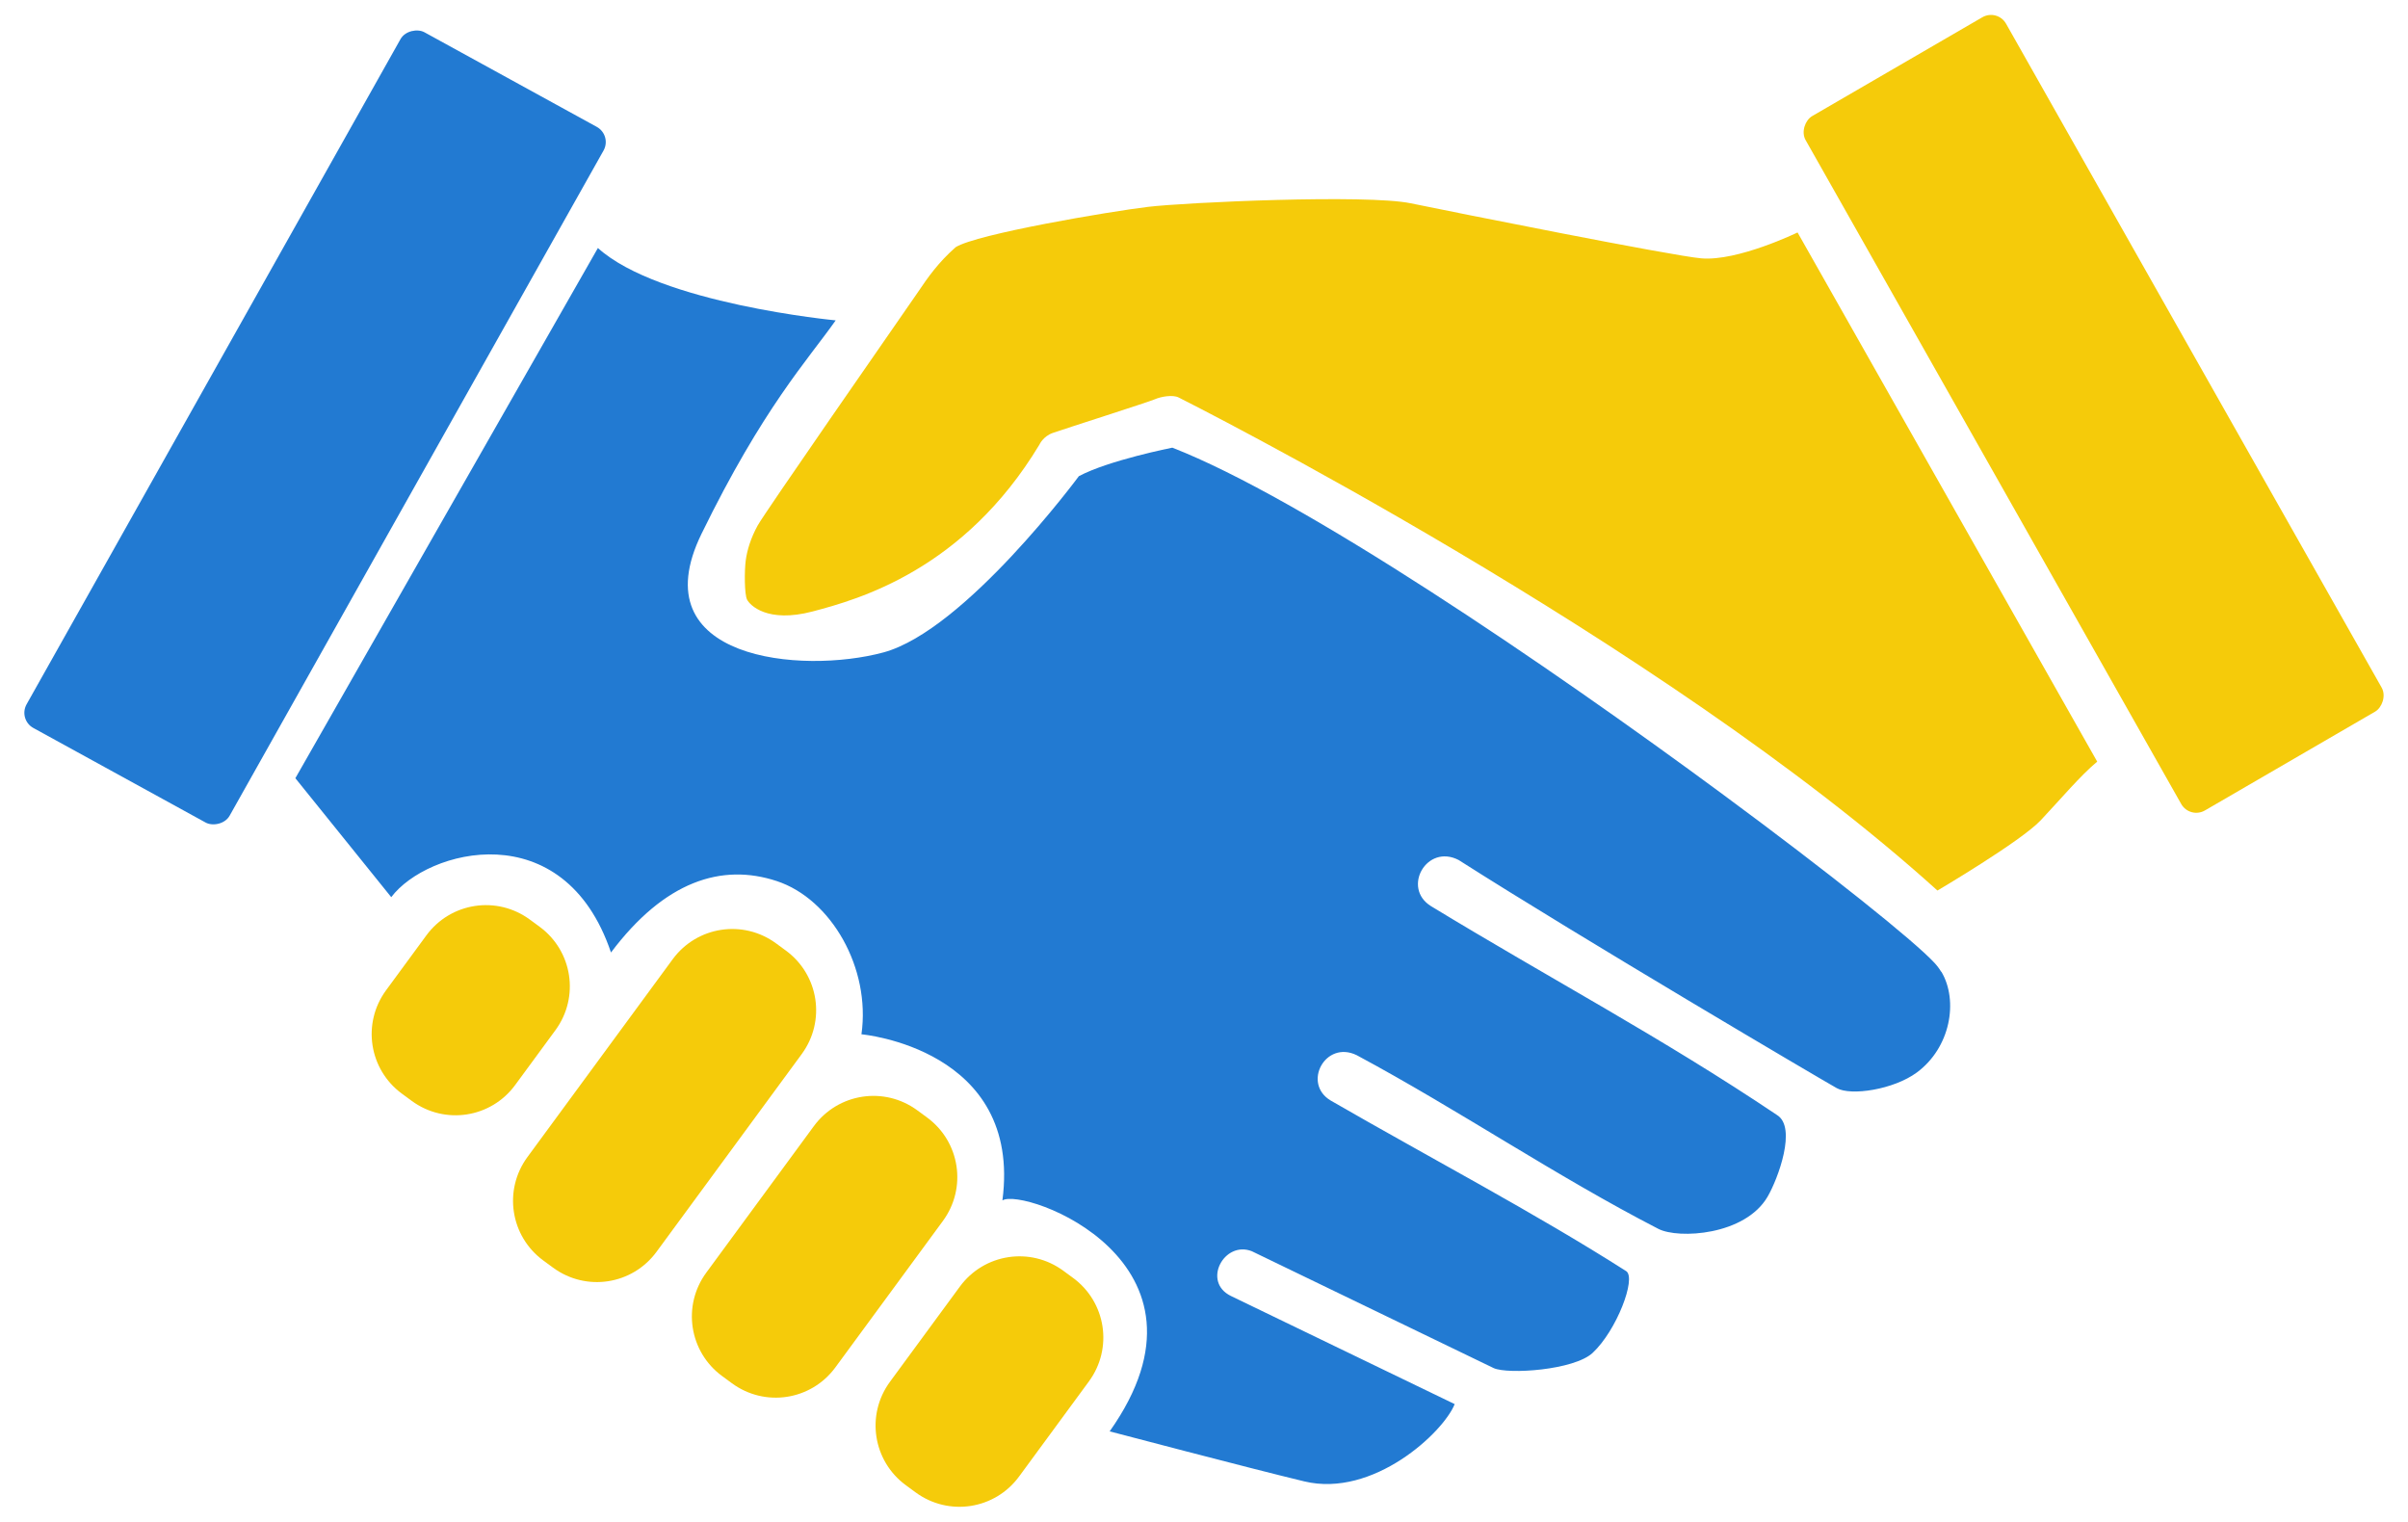
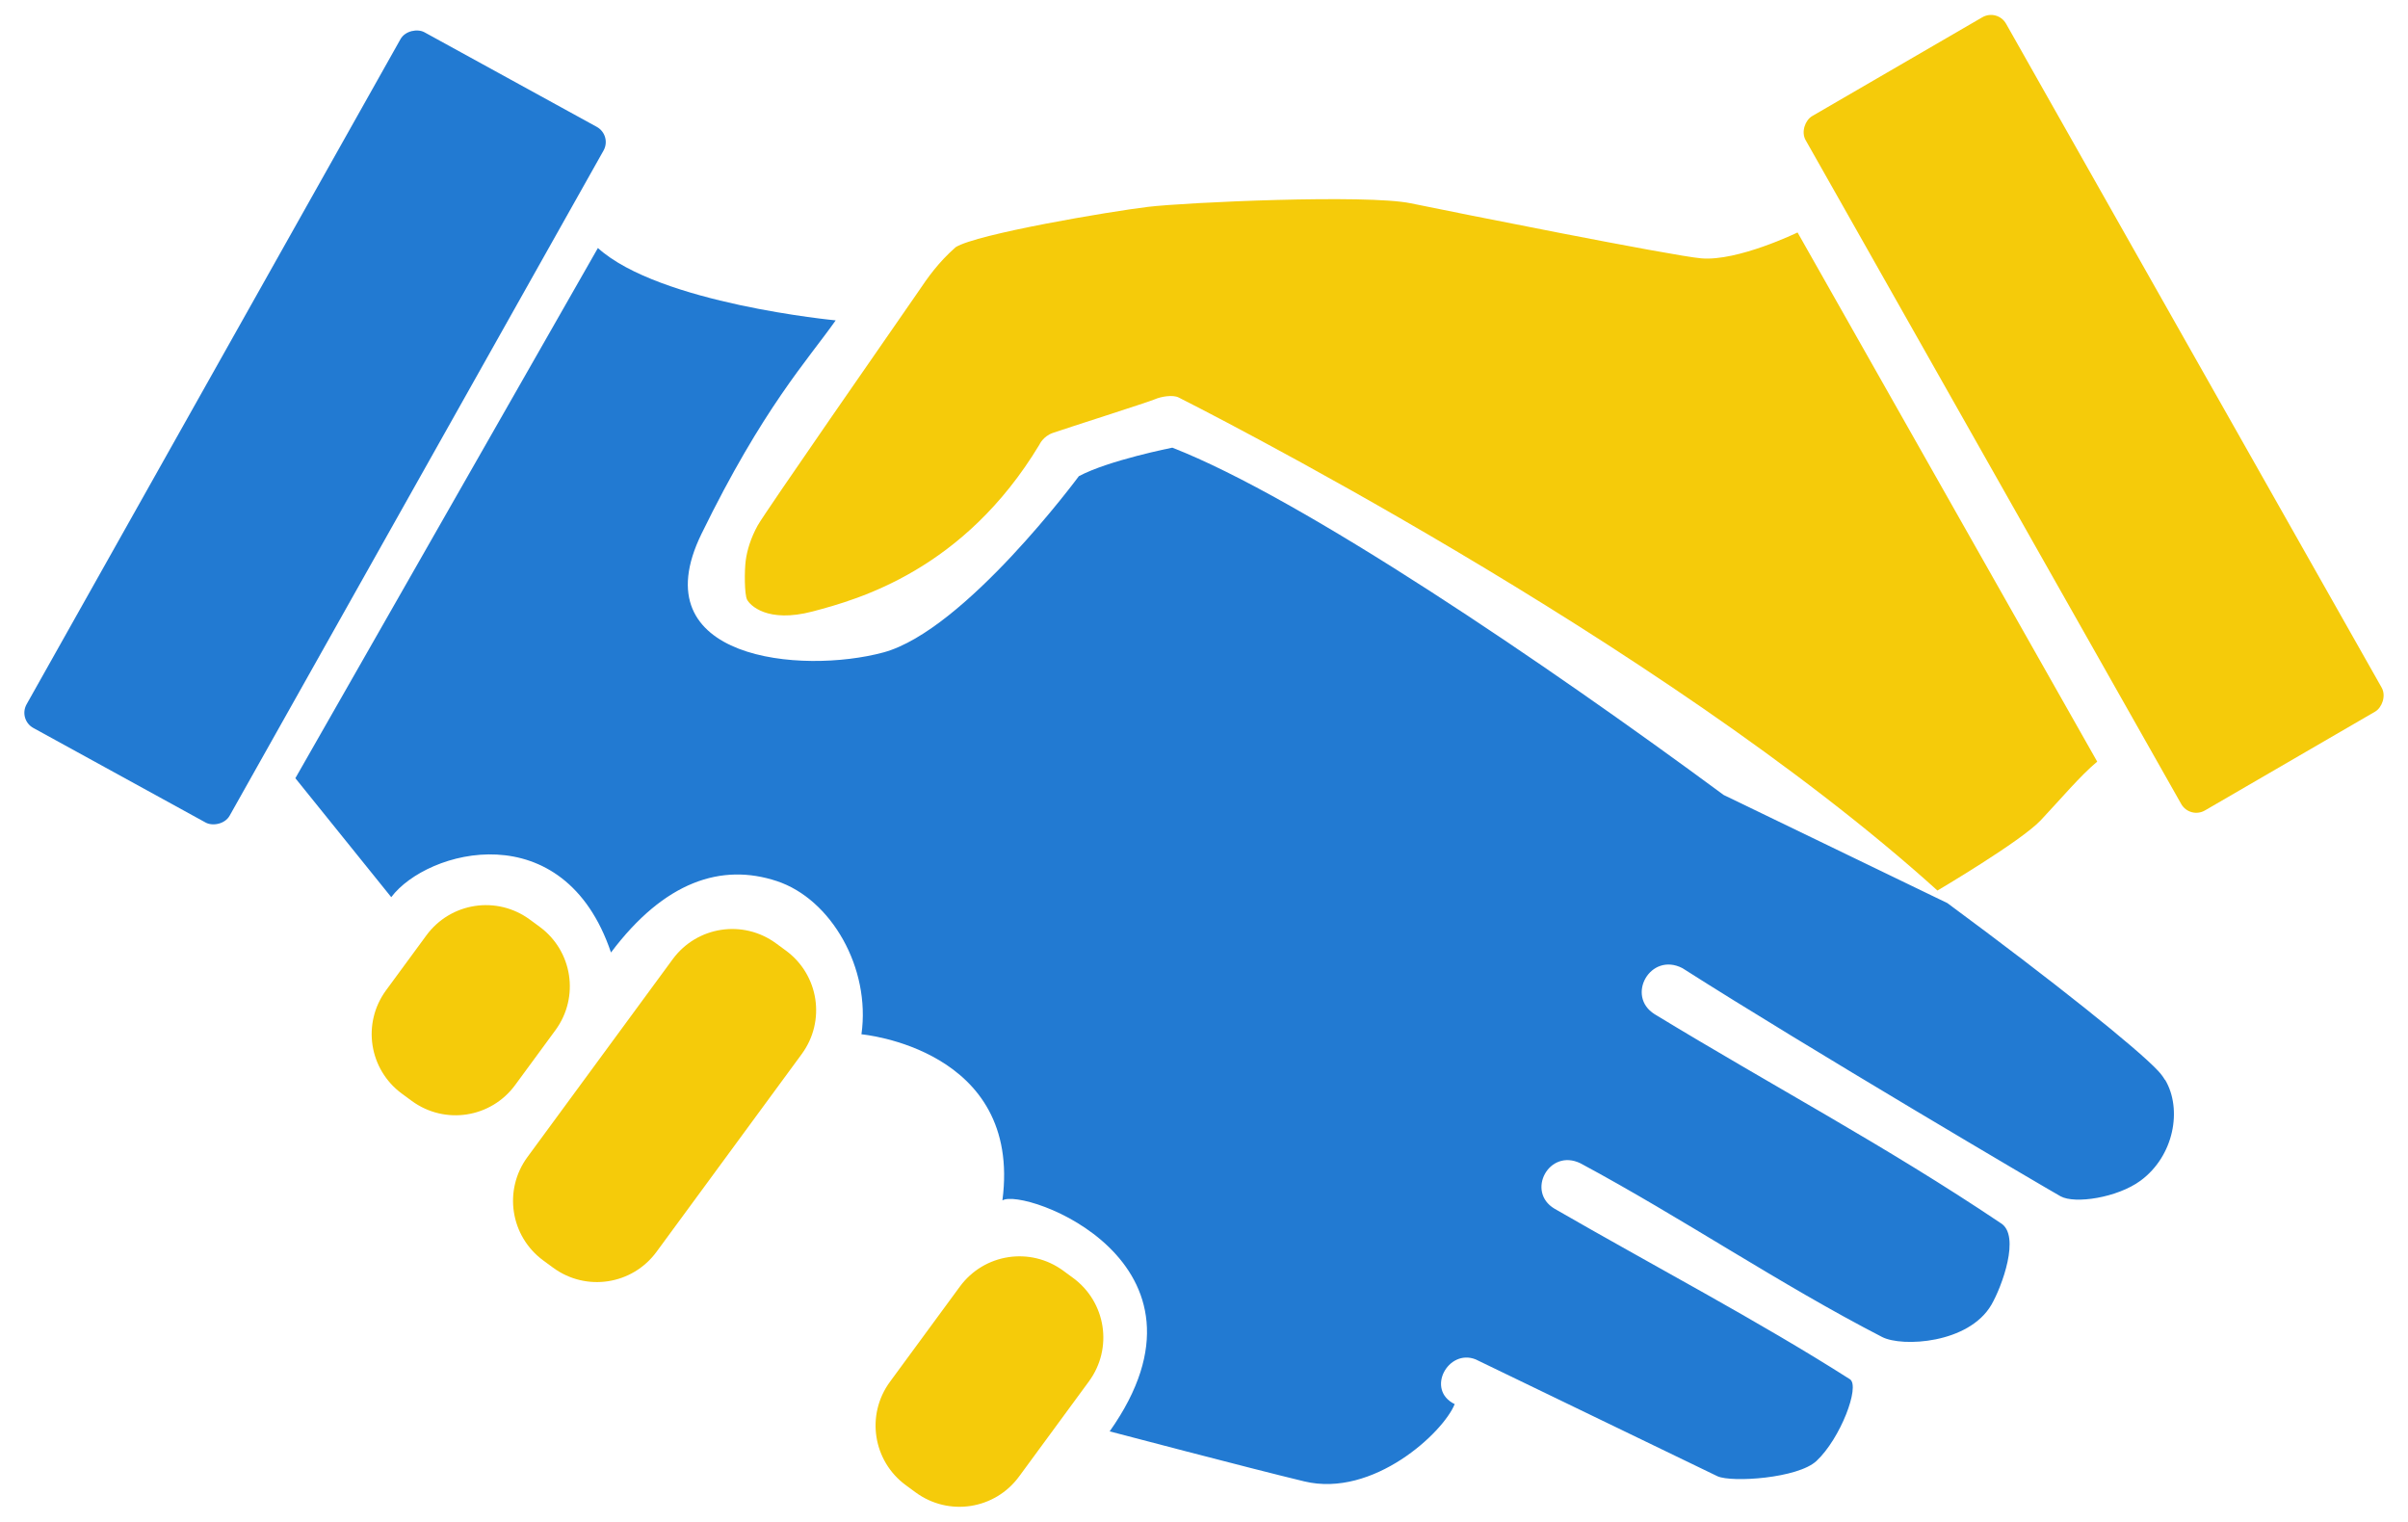
<svg xmlns="http://www.w3.org/2000/svg" width="1889.8" height="1194.2" version="1.1" viewBox="0 0 500 315.97" xml:space="preserve">
  <g transform="translate(-40.208 -6.728)">
    <g transform="matrix(1.438 1.056 -1.056 1.438 183.3 -211.87)">
      <g fill="#f5cb0a">
        <path d="m120.92 195.99h1.406c4.773 0 8.616 3.843 8.616 8.616v7.913c0 4.773-3.843 8.616-8.616 8.616h-1.406c-4.773 0-8.616-3.843-8.616-8.616v-7.913c0-4.773 3.843-8.616 8.616-8.616z" />
        <path d="m145.67 181.26h1.406c4.773 0 8.616 3.843 8.616 8.616v28.55c0 4.773-3.843 8.616-8.616 8.616h-1.406c-4.773 0-8.616-3.843-8.616-8.616v-28.55c0-4.773 3.843-8.616 8.616-8.616z" />
        <path d="m195.16 192.18h1.406c4.773 0 8.616 3.843 8.616 8.616v13.734c0 4.773-3.843 8.616-8.616 8.616h-1.406c-4.773 0-8.616-3.843-8.616-8.616v-13.734c0-4.773 3.843-8.616 8.616-8.616z" />
-         <path d="m170.41 187.19h1.406c4.773 0 8.616 3.843 8.616 8.616v21.142c0 4.773-3.843 8.616-8.616 8.616h-1.406c-4.773 0-8.616-3.843-8.616-8.616v-21.142c0-4.773 3.843-8.616 8.616-8.616z" />
        <path d="m114.11 110.4c0.153 5.47 0.821 31.242 1.037 32.912s0.716 3.074 1.295 4.127c0.579 1.053 2.194 3.255 2.816 3.573s3.522 0.861 6.971-3.408c3.449-4.269 11.332-14.286 9.781-31.274 0 0-0.232-1.01 0.447-2.012 0.679-1.002 6.862-9.503 7.248-10.176 0.386-0.673 1.349-1.692 2.115-1.821 0.767-0.129 61.83-10.445 105.15-6.024 0 0 4.434-10.344 4.848-13.691s0.636-6.898 1.26-9.408l-64.561-28.995s-3.616 6.856-7.258 9.067c-2.957 1.795-26.285 12.667-31.049 14.85s-21.165 15.405-24.396 18.434-14.199 14.333-15.261 17.027c-0.571 2.61-0.533 4.735-0.444 6.819z" />
        <rect transform="matrix(.912 .41 -.4 .917 0 0)" x="183.3" y="-71.677" width="92.85" height="26.964" ry="2.039" />
      </g>
      <g fill="#227ad2">
-         <path d="m224.33 102.06c-25.757-0.065-60.015 1.208-75.643 5.404 0 0-5.095 5.553-6.804 9.113 0 0-0.065 22.318-6.197 30-6.131 7.682-22.319 17.489-25.23 1.41-2.911-16.079-2.008-23.614-2.117-29.273 0 0-17.691 10.583-27.292 9.593l8.14 70.576 17.19 4.553c0.078-6.927 10.362-19.804 24.426-9.948 0.112-10.38 4.208-16.032 10.633-18.121 6.344-2.062 14.813 1.68 18.497 8.539 0 0 16.071-9.758 24.667 5.873 1.062-2.704 25.539-9.935 25.971 14.274 0 0 15.635-6.168 21.704-8.716 7.607-3.193 9.679-14.171 8.783-17.609l-28.441 5.272c-3.71 0.676-4.459-4.76-1.119-5.639l30.753-5.701c1.789-0.392 7.675-5.333 8.223-8.255 0.703-3.751-1.024-9.987-2.47-9.967-12.608 0.828-26.318 2.902-39.477 4.354-3.879 0.386-4.701-5.322-0.689-6.046 13.352-1.891 26.951-2.374 40.26-4.489 2.588-0.415 8.582-5.351 8.027-10.548-0.258-2.411-2.012-8.525-4.733-8.304-16.202 0.677-30.921 2.863-46.871 4.245-3.998 0.306-4.708-5.588-0.565-6.234 17.015-1.123 49.311-4.412 51.187-4.65s5.423-3.771 6.423-6.971c1.456-4.659-1.016-9.602-4.611-11.146l-0.07-3e-3c-0.367-0.155-0.776-0.279-1.234-0.366-3.473-0.659-15.867-1.18-31.322-1.219z" />
+         <path d="m224.33 102.06c-25.757-0.065-60.015 1.208-75.643 5.404 0 0-5.095 5.553-6.804 9.113 0 0-0.065 22.318-6.197 30-6.131 7.682-22.319 17.489-25.23 1.41-2.911-16.079-2.008-23.614-2.117-29.273 0 0-17.691 10.583-27.292 9.593l8.14 70.576 17.19 4.553c0.078-6.927 10.362-19.804 24.426-9.948 0.112-10.38 4.208-16.032 10.633-18.121 6.344-2.062 14.813 1.68 18.497 8.539 0 0 16.071-9.758 24.667 5.873 1.062-2.704 25.539-9.935 25.971 14.274 0 0 15.635-6.168 21.704-8.716 7.607-3.193 9.679-14.171 8.783-17.609c-3.71 0.676-4.459-4.76-1.119-5.639l30.753-5.701c1.789-0.392 7.675-5.333 8.223-8.255 0.703-3.751-1.024-9.987-2.47-9.967-12.608 0.828-26.318 2.902-39.477 4.354-3.879 0.386-4.701-5.322-0.689-6.046 13.352-1.891 26.951-2.374 40.26-4.489 2.588-0.415 8.582-5.351 8.027-10.548-0.258-2.411-2.012-8.525-4.733-8.304-16.202 0.677-30.921 2.863-46.871 4.245-3.998 0.306-4.708-5.588-0.565-6.234 17.015-1.123 49.311-4.412 51.187-4.65s5.423-3.771 6.423-6.971c1.456-4.659-1.016-9.602-4.611-11.146l-0.07-3e-3c-0.367-0.155-0.776-0.279-1.234-0.366-3.473-0.659-15.867-1.18-31.322-1.219z" />
        <rect transform="matrix(.121 .993 -.991 .131 0 0)" x="125.49" y="-59.971" width="92.85" height="26.964" ry="2.039" />
      </g>
    </g>
  </g>
</svg>